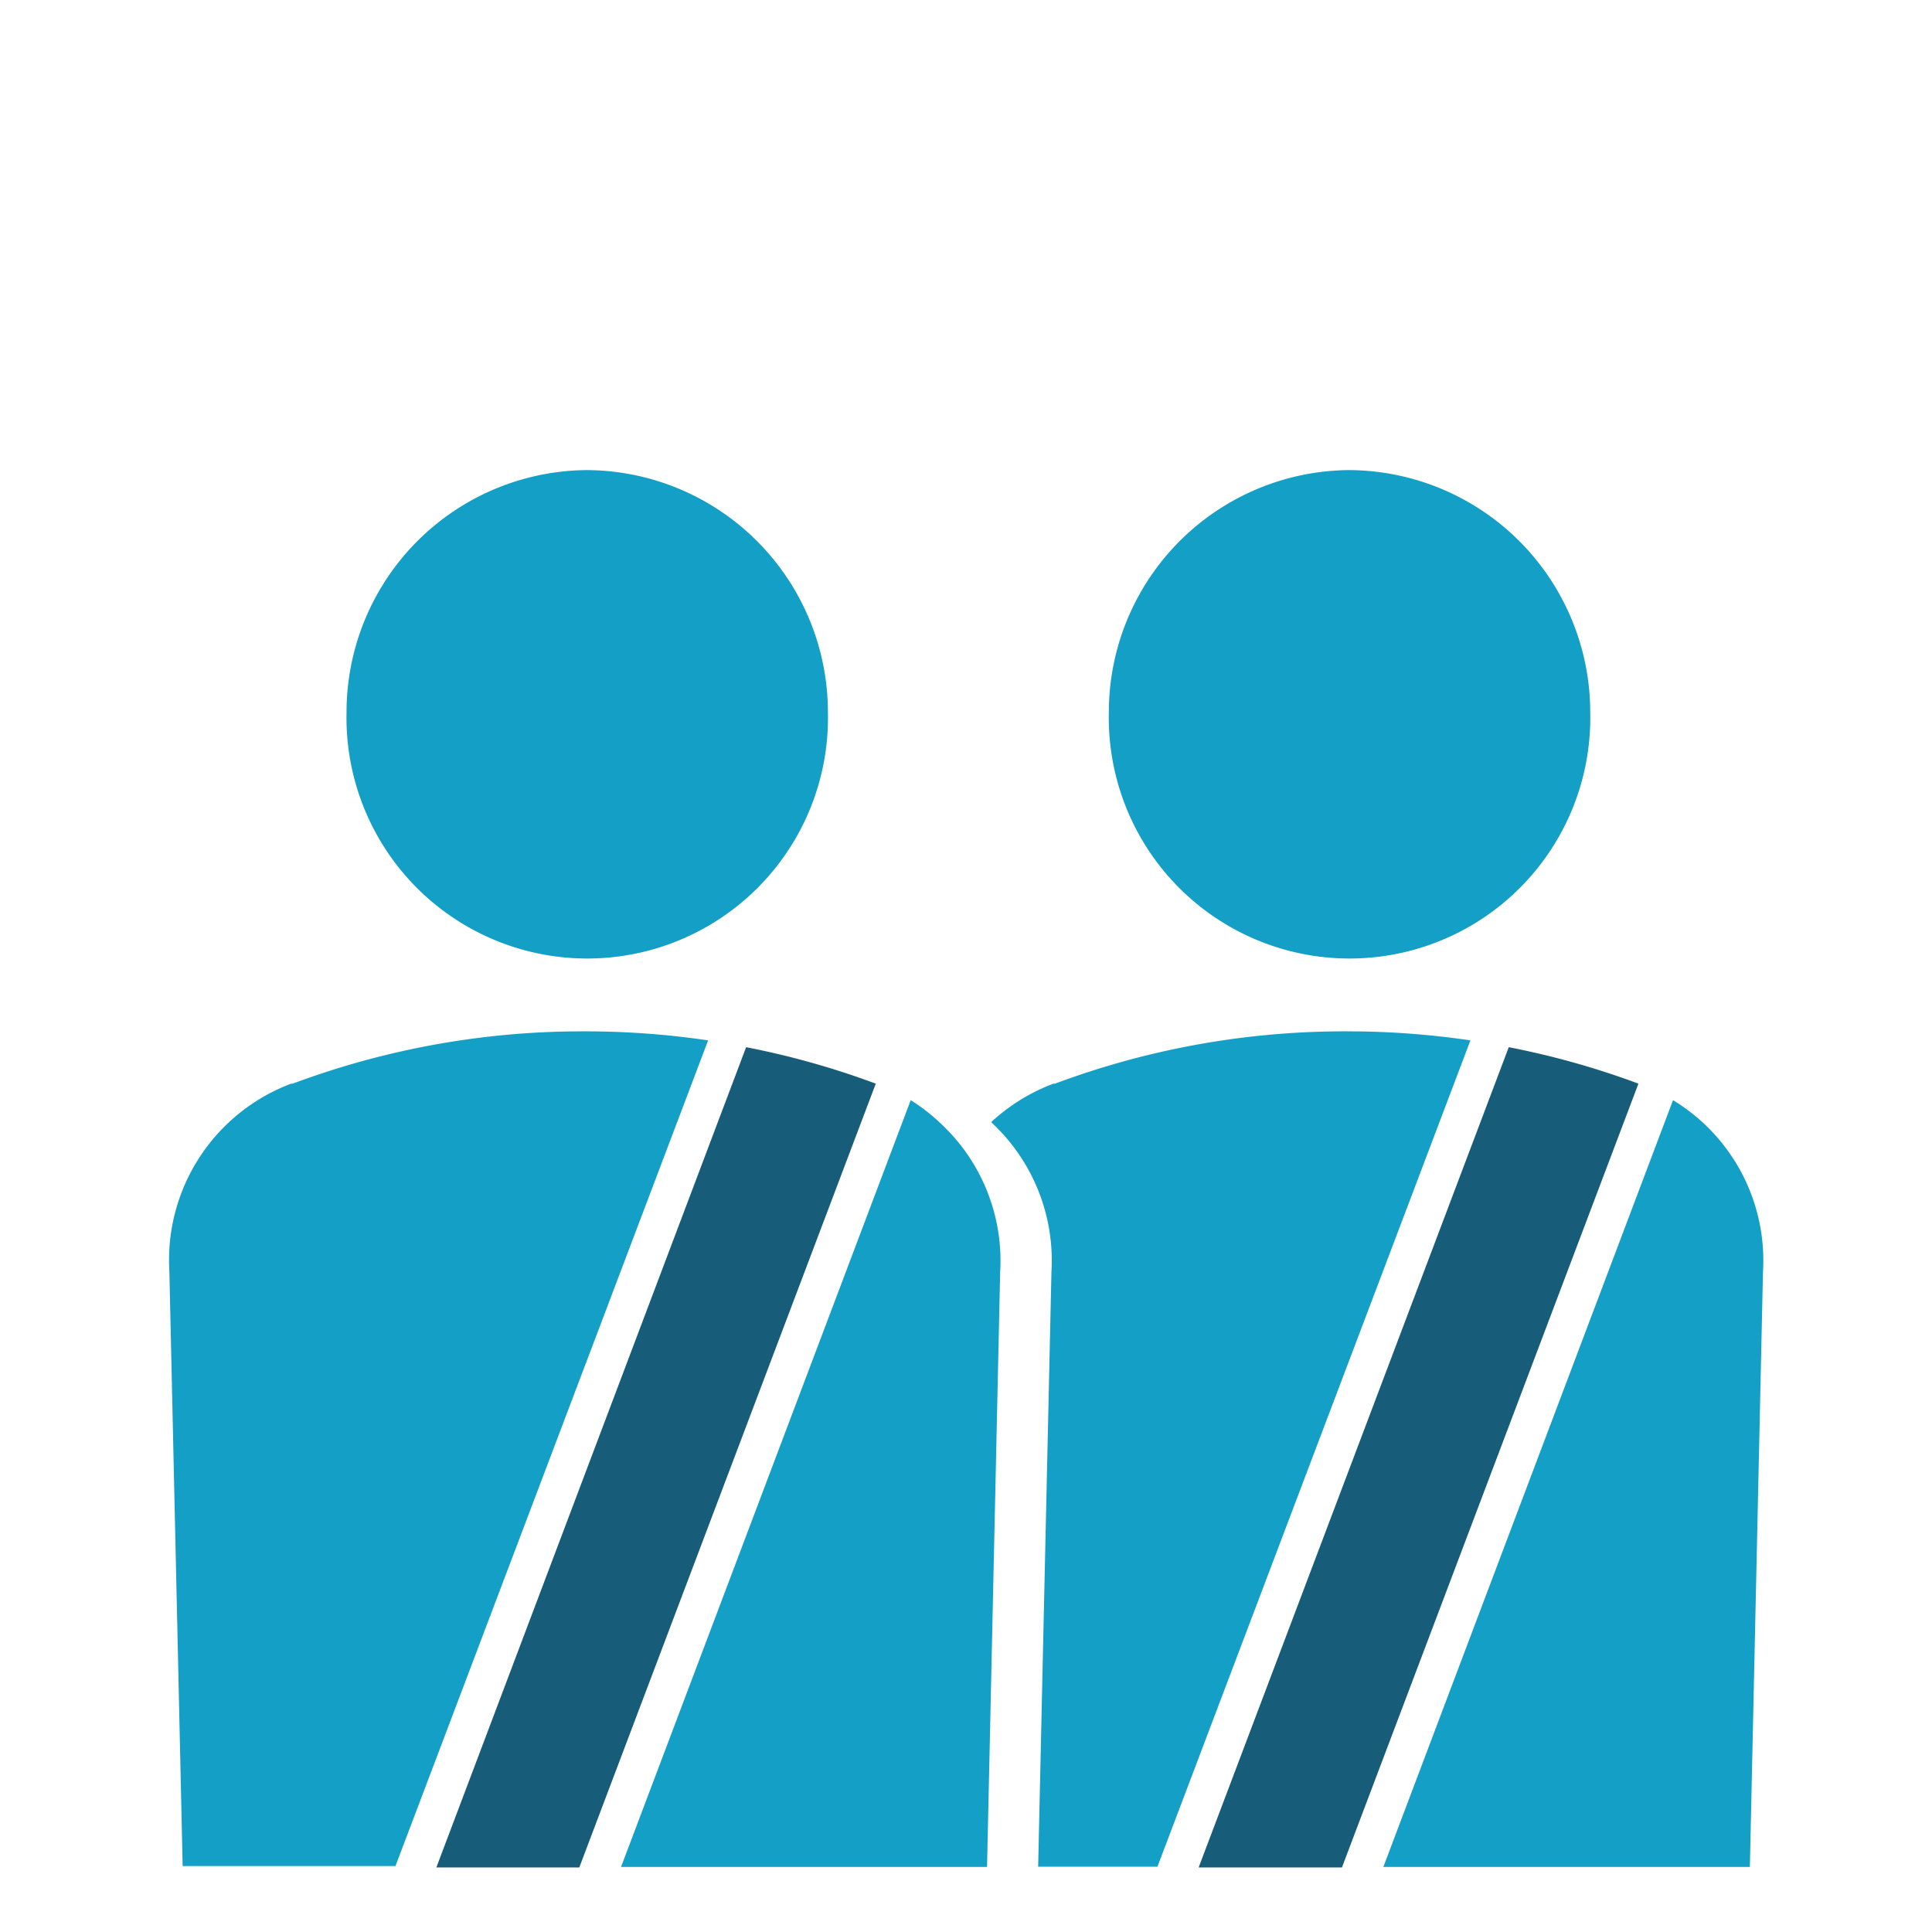
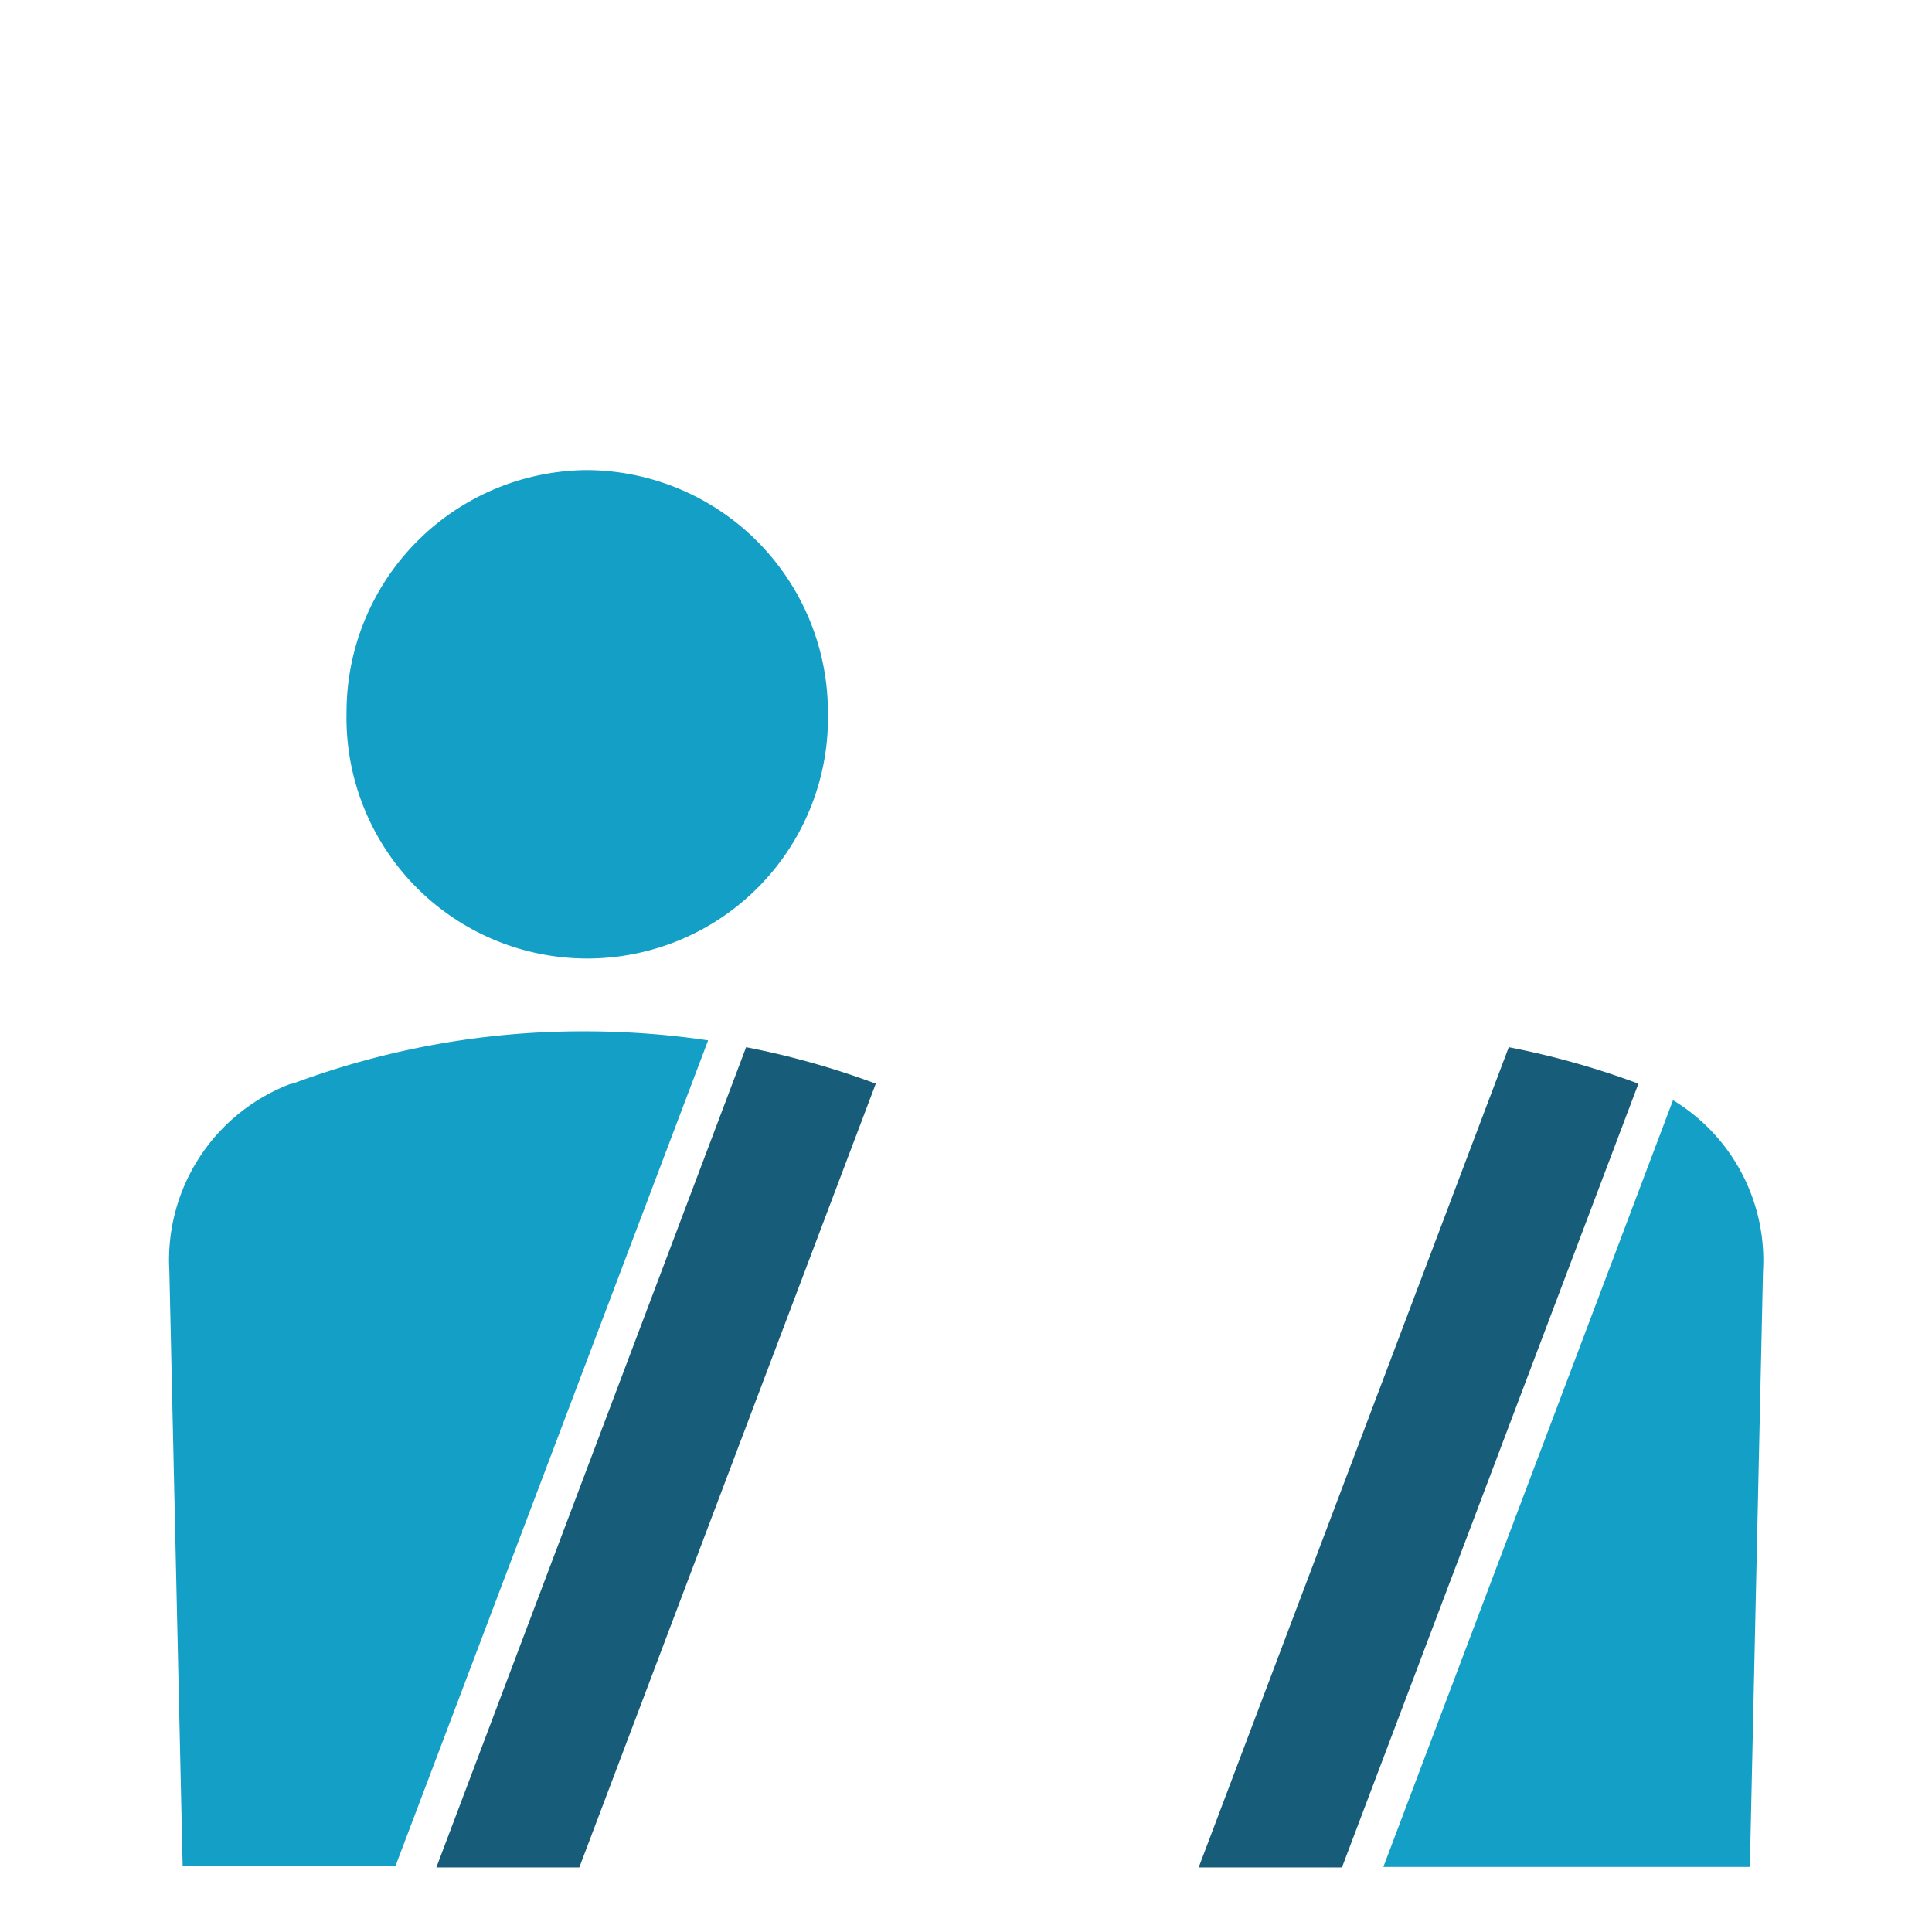
<svg xmlns="http://www.w3.org/2000/svg" id="b1757bf6-7ce5-4b1e-b864-d8daecaffaf5" data-name="Economie" viewBox="0 0 113.39 113.39">
  <path d="M34.46,27.59A14.21,14.21,0,0,0,20.34,42v-.25a14.13,14.13,0,1,0,28.25,0V42A14.22,14.22,0,0,0,34.46,27.59Z" fill="#139fc6" />
-   <path d="M28.39,41.75v0Z" fill="#175d79" />
  <path d="M46.54,41.75v0Z" fill="#175d79" />
  <path d="M34.47,60.53h-.29a48.6,48.6,0,0,0-17,3.07l-.09,0a11.06,11.06,0,0,0-7.15,11l.78,34.92H23.21L41.56,61.06A49.43,49.43,0,0,0,34.47,60.53Z" fill="#139fc6" />
  <path d="M25.61,109.6H34l17.4-46a48.07,48.07,0,0,0-7.61-2.14Z" fill="#175d79" />
-   <path d="M79.2,27.59A14.21,14.21,0,0,0,65.08,42v-.25a14.13,14.13,0,1,0,28.25,0V42A14.22,14.22,0,0,0,79.2,27.59Z" fill="#139fc6" />
  <path d="M70.13,41.75v0Z" fill="#175d79" />
-   <path d="M88.28,41.75s0,.08,0,.12,0,.09,0,.13Z" fill="#175d79" />
-   <path d="M79.21,60.53h-.29a48.55,48.55,0,0,0-17,3.07l-.09,0a11.15,11.15,0,0,0-3.66,2.26,11.05,11.05,0,0,1,3.54,8.78l-.78,34.92h7L86.3,61.06A49.43,49.43,0,0,0,79.21,60.53Z" fill="#139fc6" />
-   <path d="M55.17,65.9a10.66,10.66,0,0,0-1.72-1.33l-17,45H57.93l.77-34.92A11,11,0,0,0,55.17,65.9Z" fill="#139fc6" />
  <path d="M98.19,64.57l-17,45h21.51l.77-34.92A11,11,0,0,0,98.19,64.57Z" fill="#139fc6" />
  <path d="M70.35,109.6h8.41l17.4-46a48.07,48.07,0,0,0-7.61-2.14Z" fill="#175d79" />
</svg>